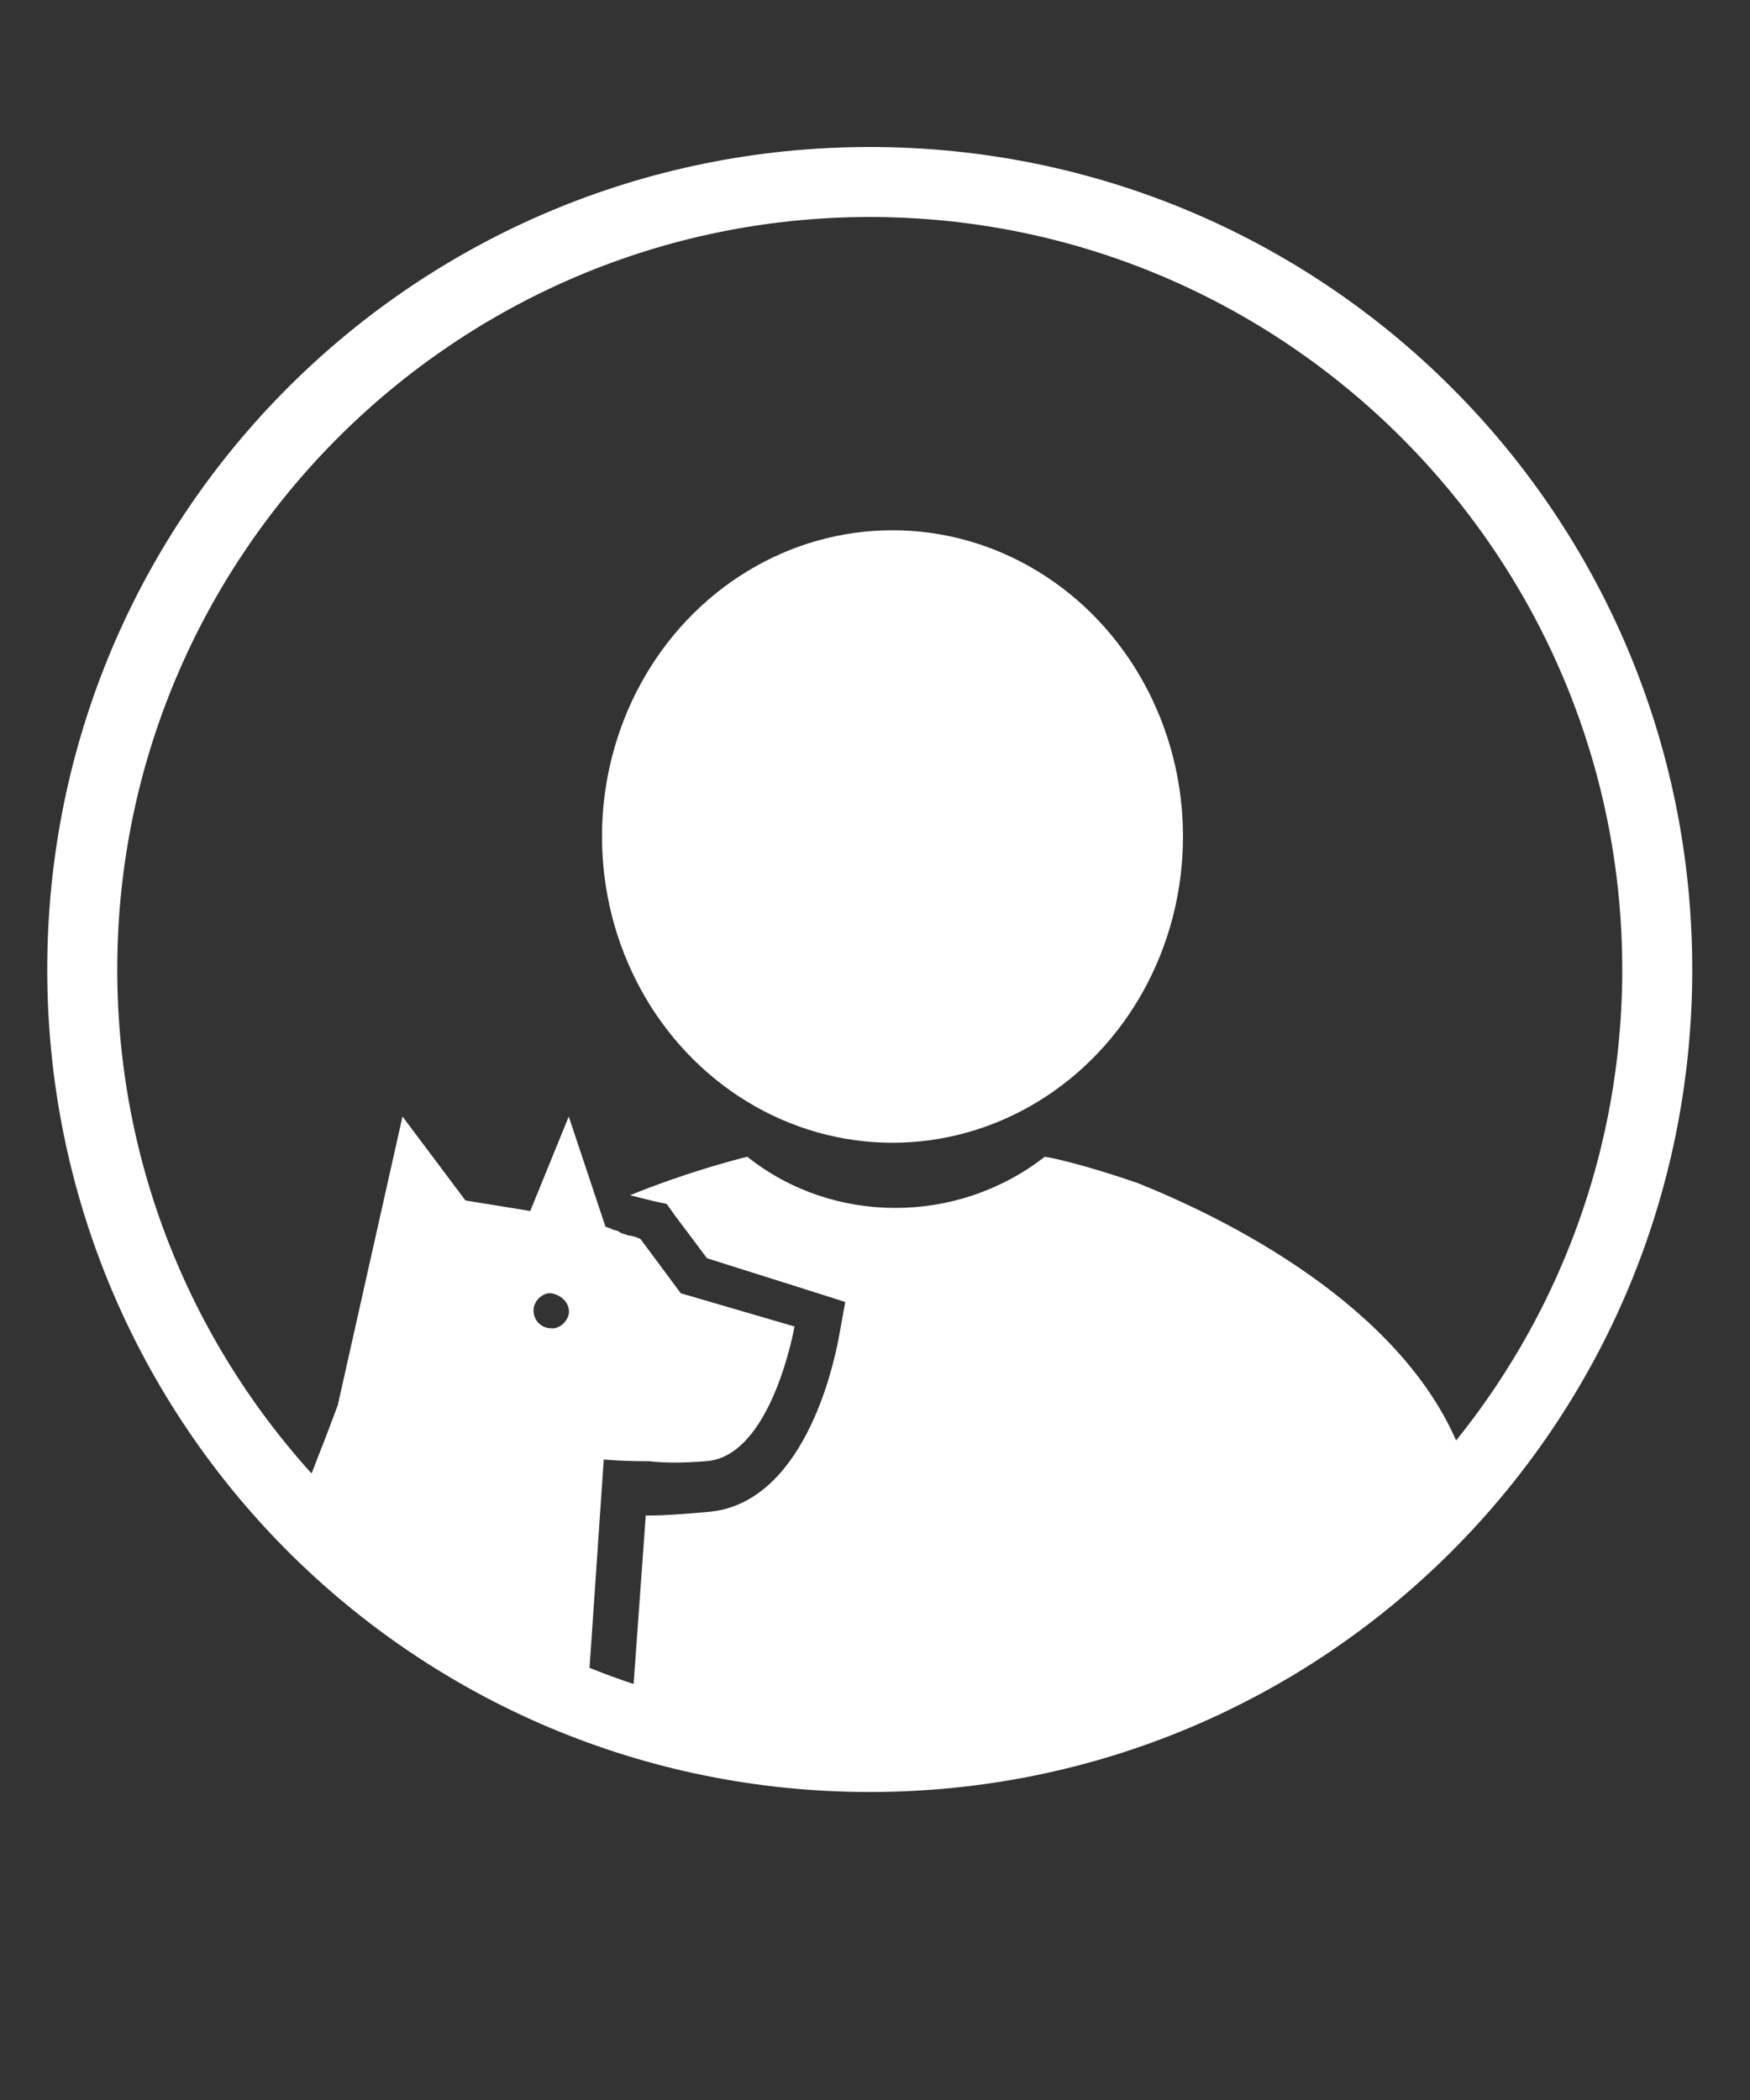
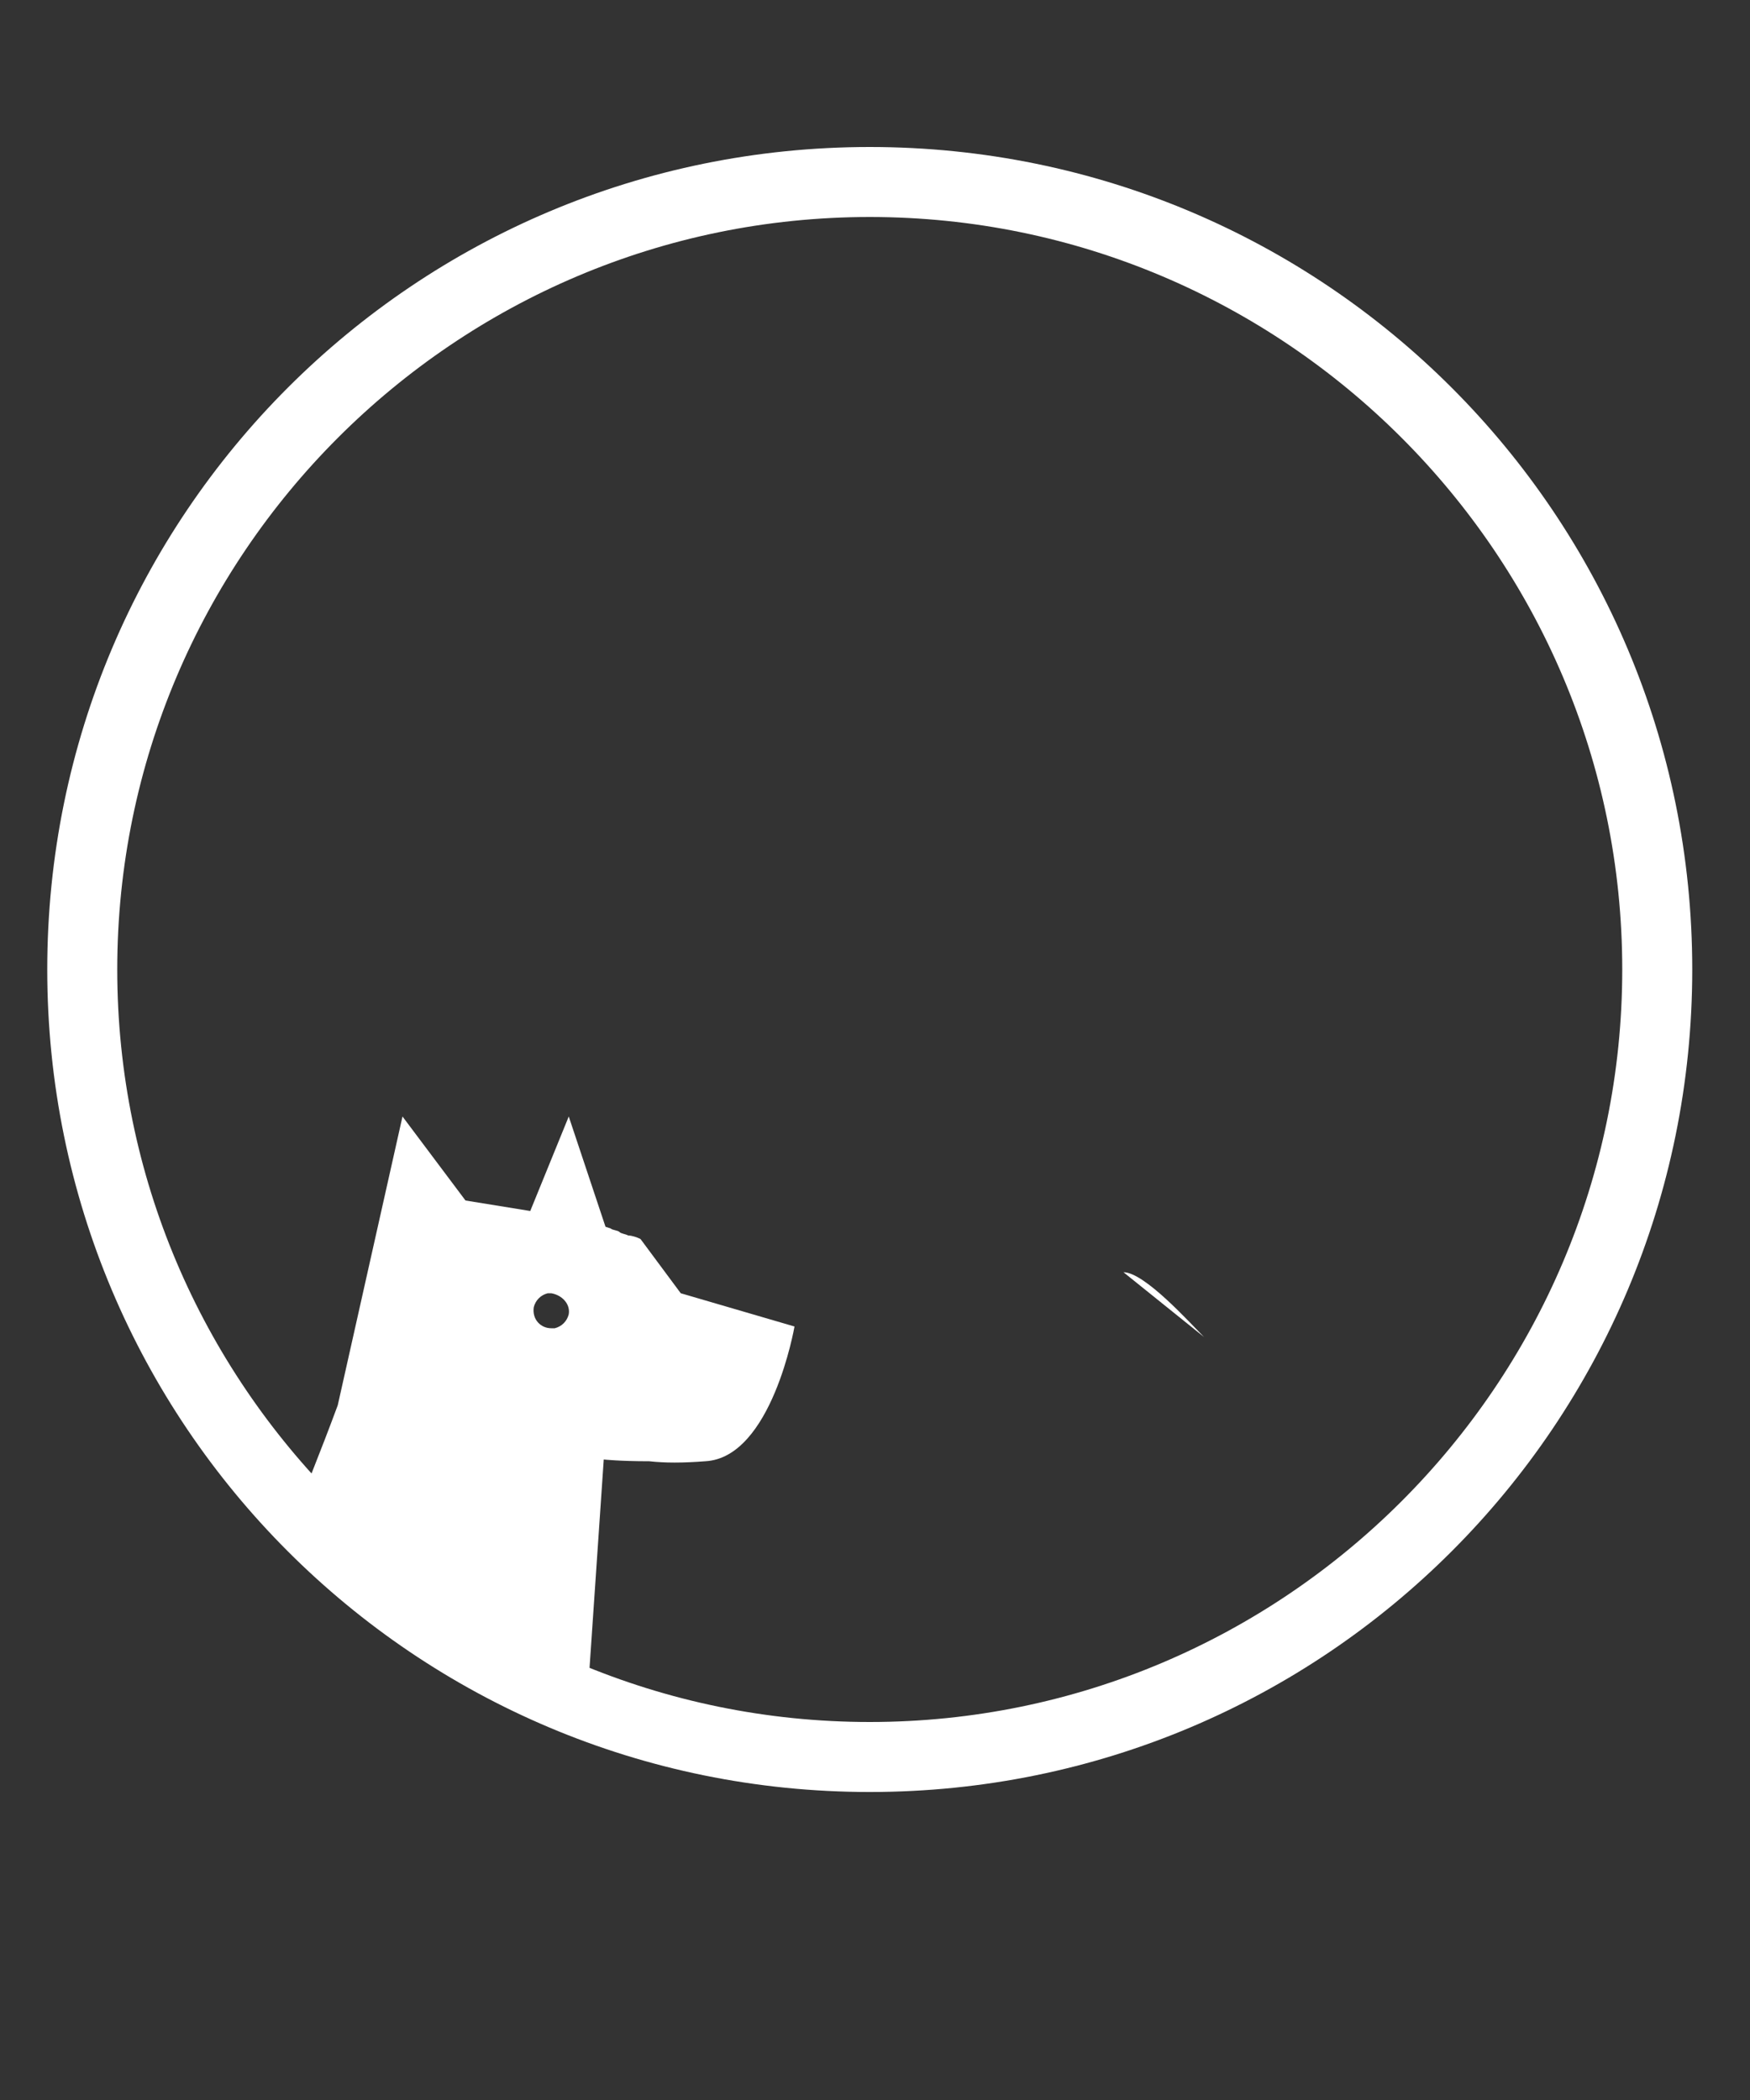
<svg xmlns="http://www.w3.org/2000/svg" fill="#fff" version="1.1" id="Слой_1" x="0px" y="0px" viewBox="0 0 100 120" style="enable-background:new 0 0 100 125;" xml:space="preserve">
  <rect x="0" y="0" width="100" height="120" fill="#333333" stroke="none" />
  <g>
-     <ellipse cx="51" cy="47.8" rx="16.6" ry="17.5" />
    <path d="M38.9,73.9l-2.3-3.1c-0.2-0.1-0.5-0.2-0.7-0.2c-0.2-0.1-0.4-0.1-0.5-0.2s-0.4-0.1-0.5-0.2l-0.3-0.1l-2.1-6.3l-2.2,5.4   l-3.7-0.6L23,63.8l-3.7,16.5c-1,2.7-1.9,4.9-2.7,6.9c0.5,0.3,0.9,0.6,1.4,1.1c2.4,2.5,5,4.7,8,6.4c2.4,1.4,4.9,2.3,7.2,3.8h0.2   l0.2-1.9l0.9-13.2c0,0,0.9,0.1,2.6,0.1c0.9,0.1,1.9,0.1,3.2,0c3.8-0.2,5.1-7.7,5.1-7.7L38.9,73.9z M32.5,75.1   c-0.1,0.4-0.4,0.7-0.8,0.8h-0.2c-0.6,0-1.1-0.5-1-1.2c0.1-0.4,0.4-0.7,0.8-0.8h0.2C32.1,74,32.6,74.5,32.5,75.1z" />
    <path d="M68.8,76.4c-0.8-0.8-3.4-3.7-4.6-3.7" />
    <path d="M66.3,92.7" />
    <path d="M68.5,93.6" />
-     <path d="M65,67.6c-2.6-0.9-4.6-1.4-5.3-1.5c-5,3.9-12.1,3.9-17,0c-0.8,0.2-3.5,0.9-6.7,2.2c0.4,0.1,0.8,0.2,1.2,0.3l0.9,0.2   l0.5,0.7l1.8,2.4l5.7,1.8l2.2,0.7l-0.4,2.2c-0.3,1.5-2,9.4-7.5,9.8c-1.2,0.1-2.3,0.2-3.3,0.2c-0.1,0-0.1,0-0.2,0l-0.8,11.1   c4.2,0.8,9.1,1.3,15,1.3c6.4,0,11.7-0.6,16-1.5c0.5-0.5,0.9-0.7,1.2-0.9c2.6-1.7,5.7-2.7,8.1-4.6c2.5-2.1,4.6-4.6,6.2-7.4   c0.3-0.5,0.6-0.9,1-1.3C80.7,75.2,71,70,65,67.6" />
    <path d="M65.4,92.7" />
-     <path d="M60.1,88.9" />
  </g>
  <g>
    <path d="M49.7,12.4c23.7,0,43,19.3,43,43s-19.3,43-43,43s-43-19.3-43-43S26,12.4,49.7,12.4 M49.7,8.4c-26,0-47,21-47,47   s21,47,47,47s47-21,47-47S75.7,8.4,49.7,8.4L49.7,8.4z" />
  </g>
</svg>